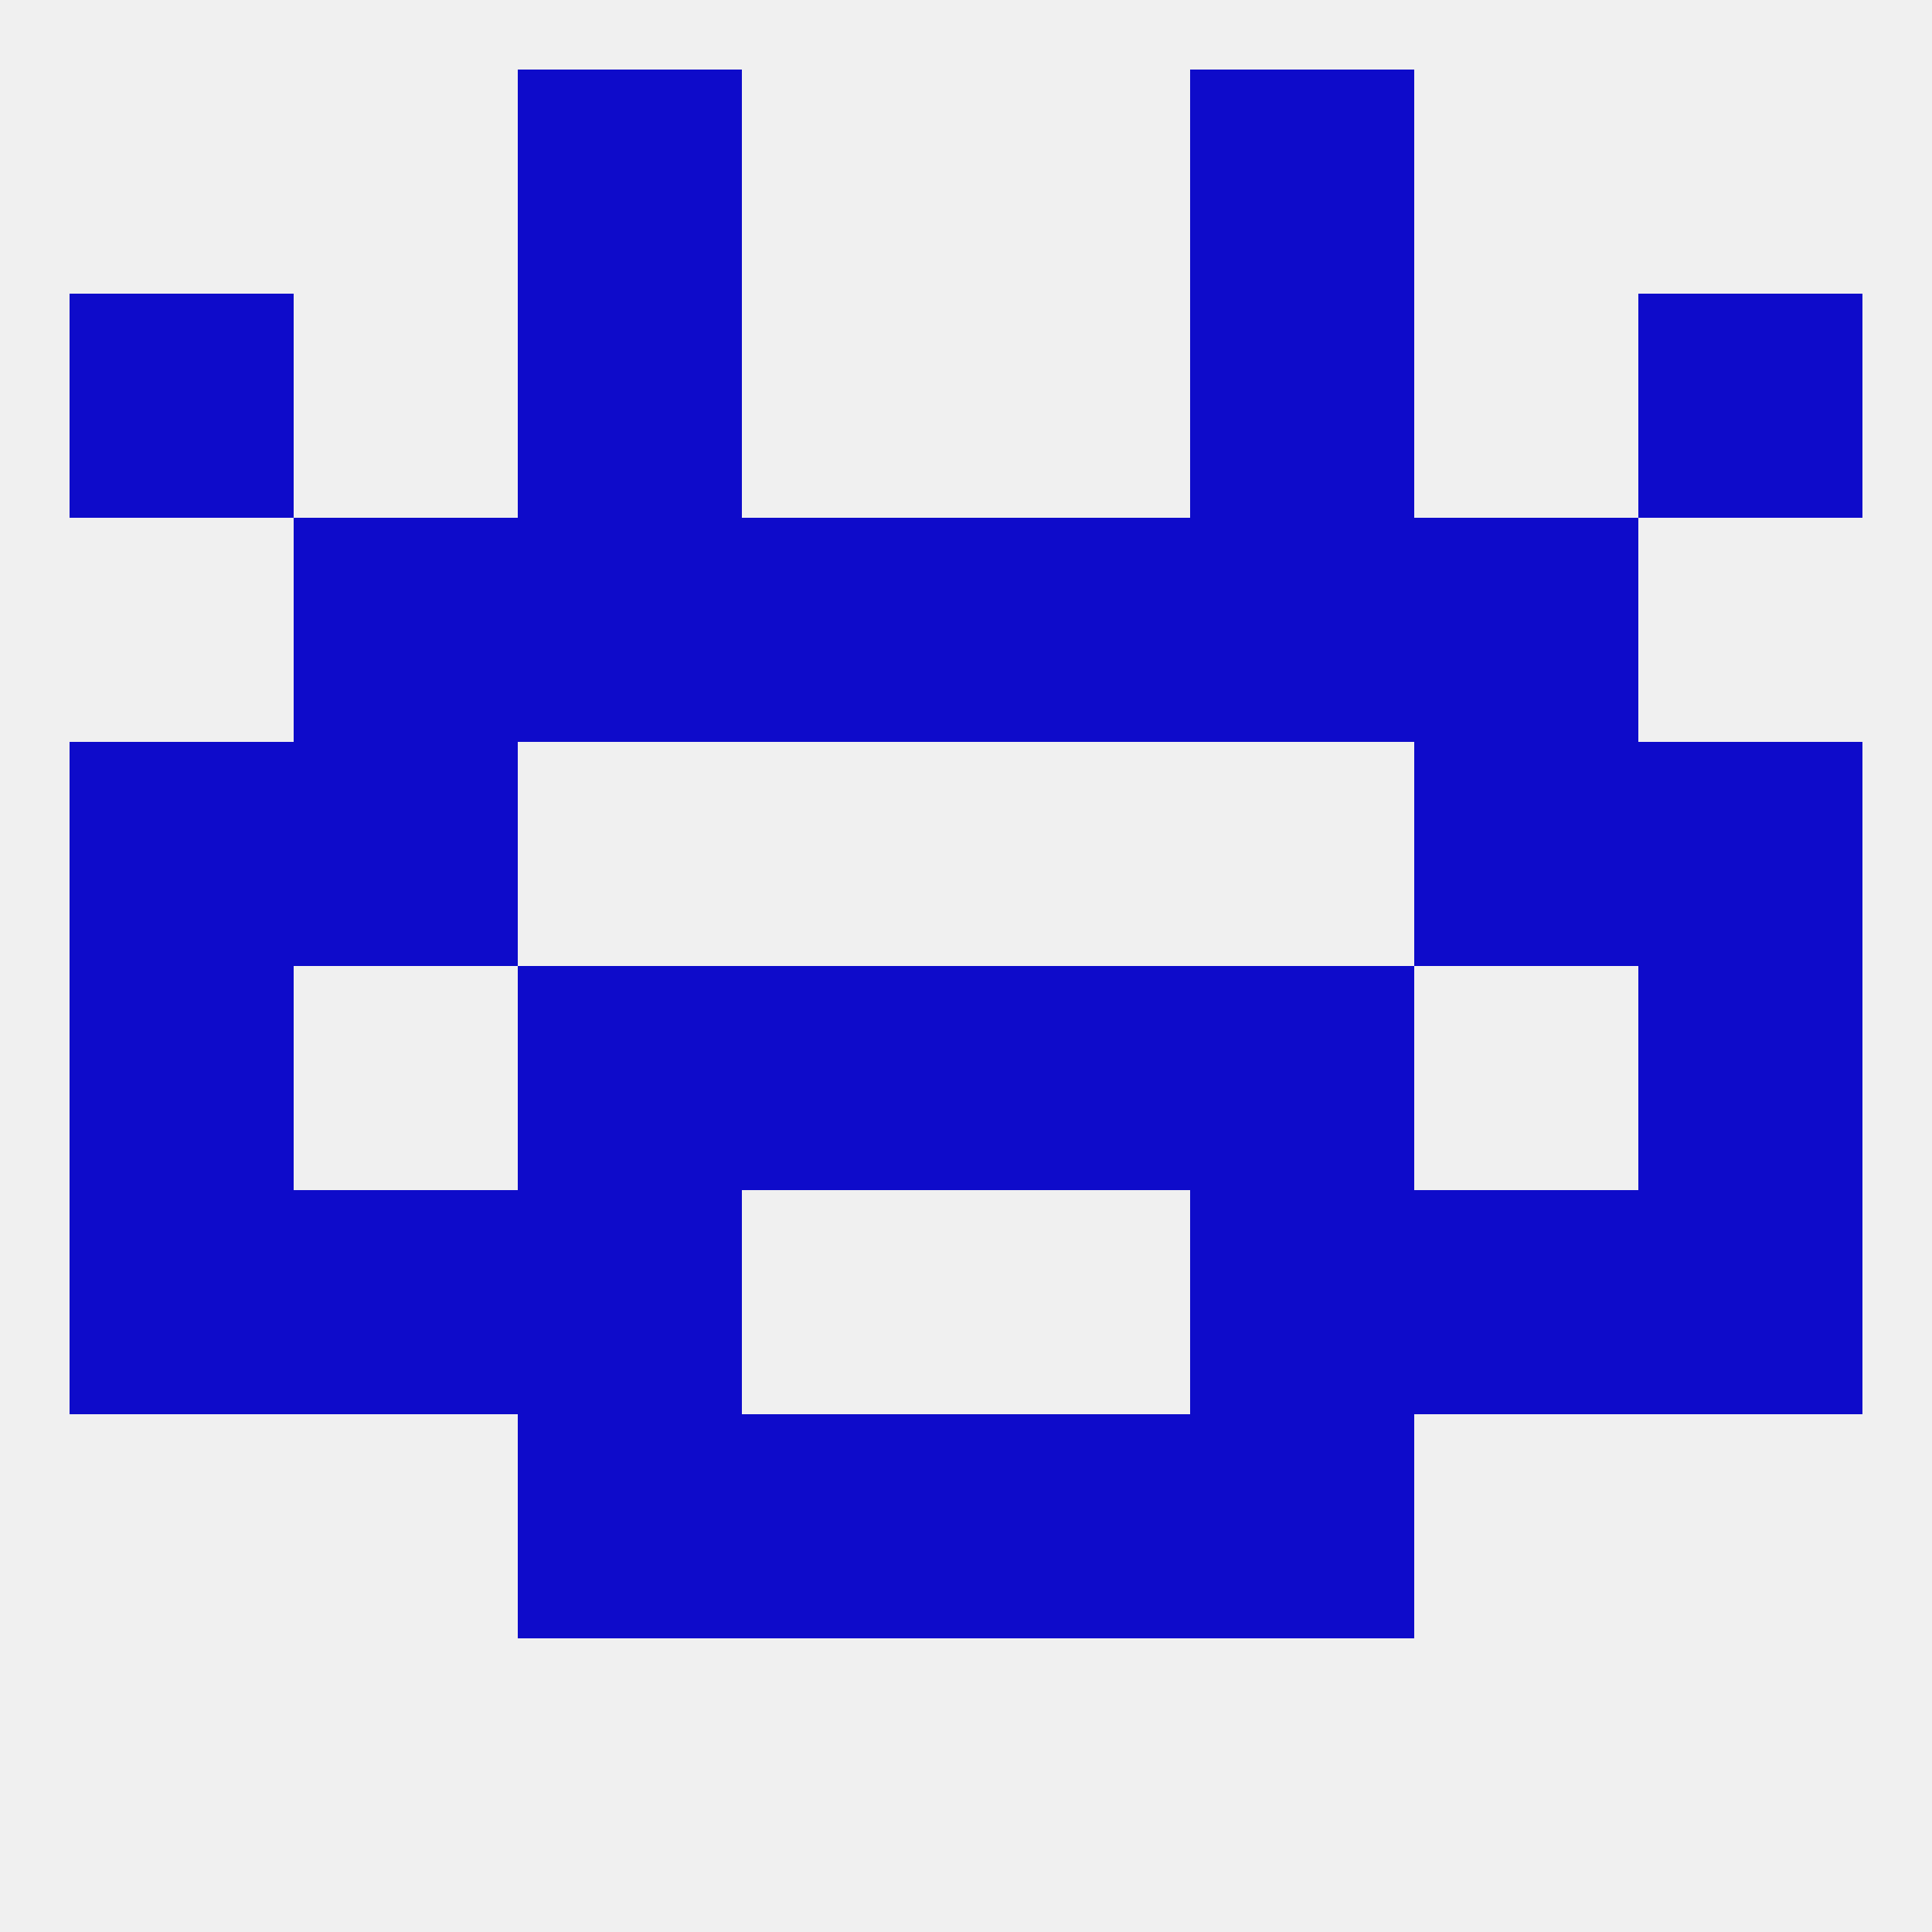
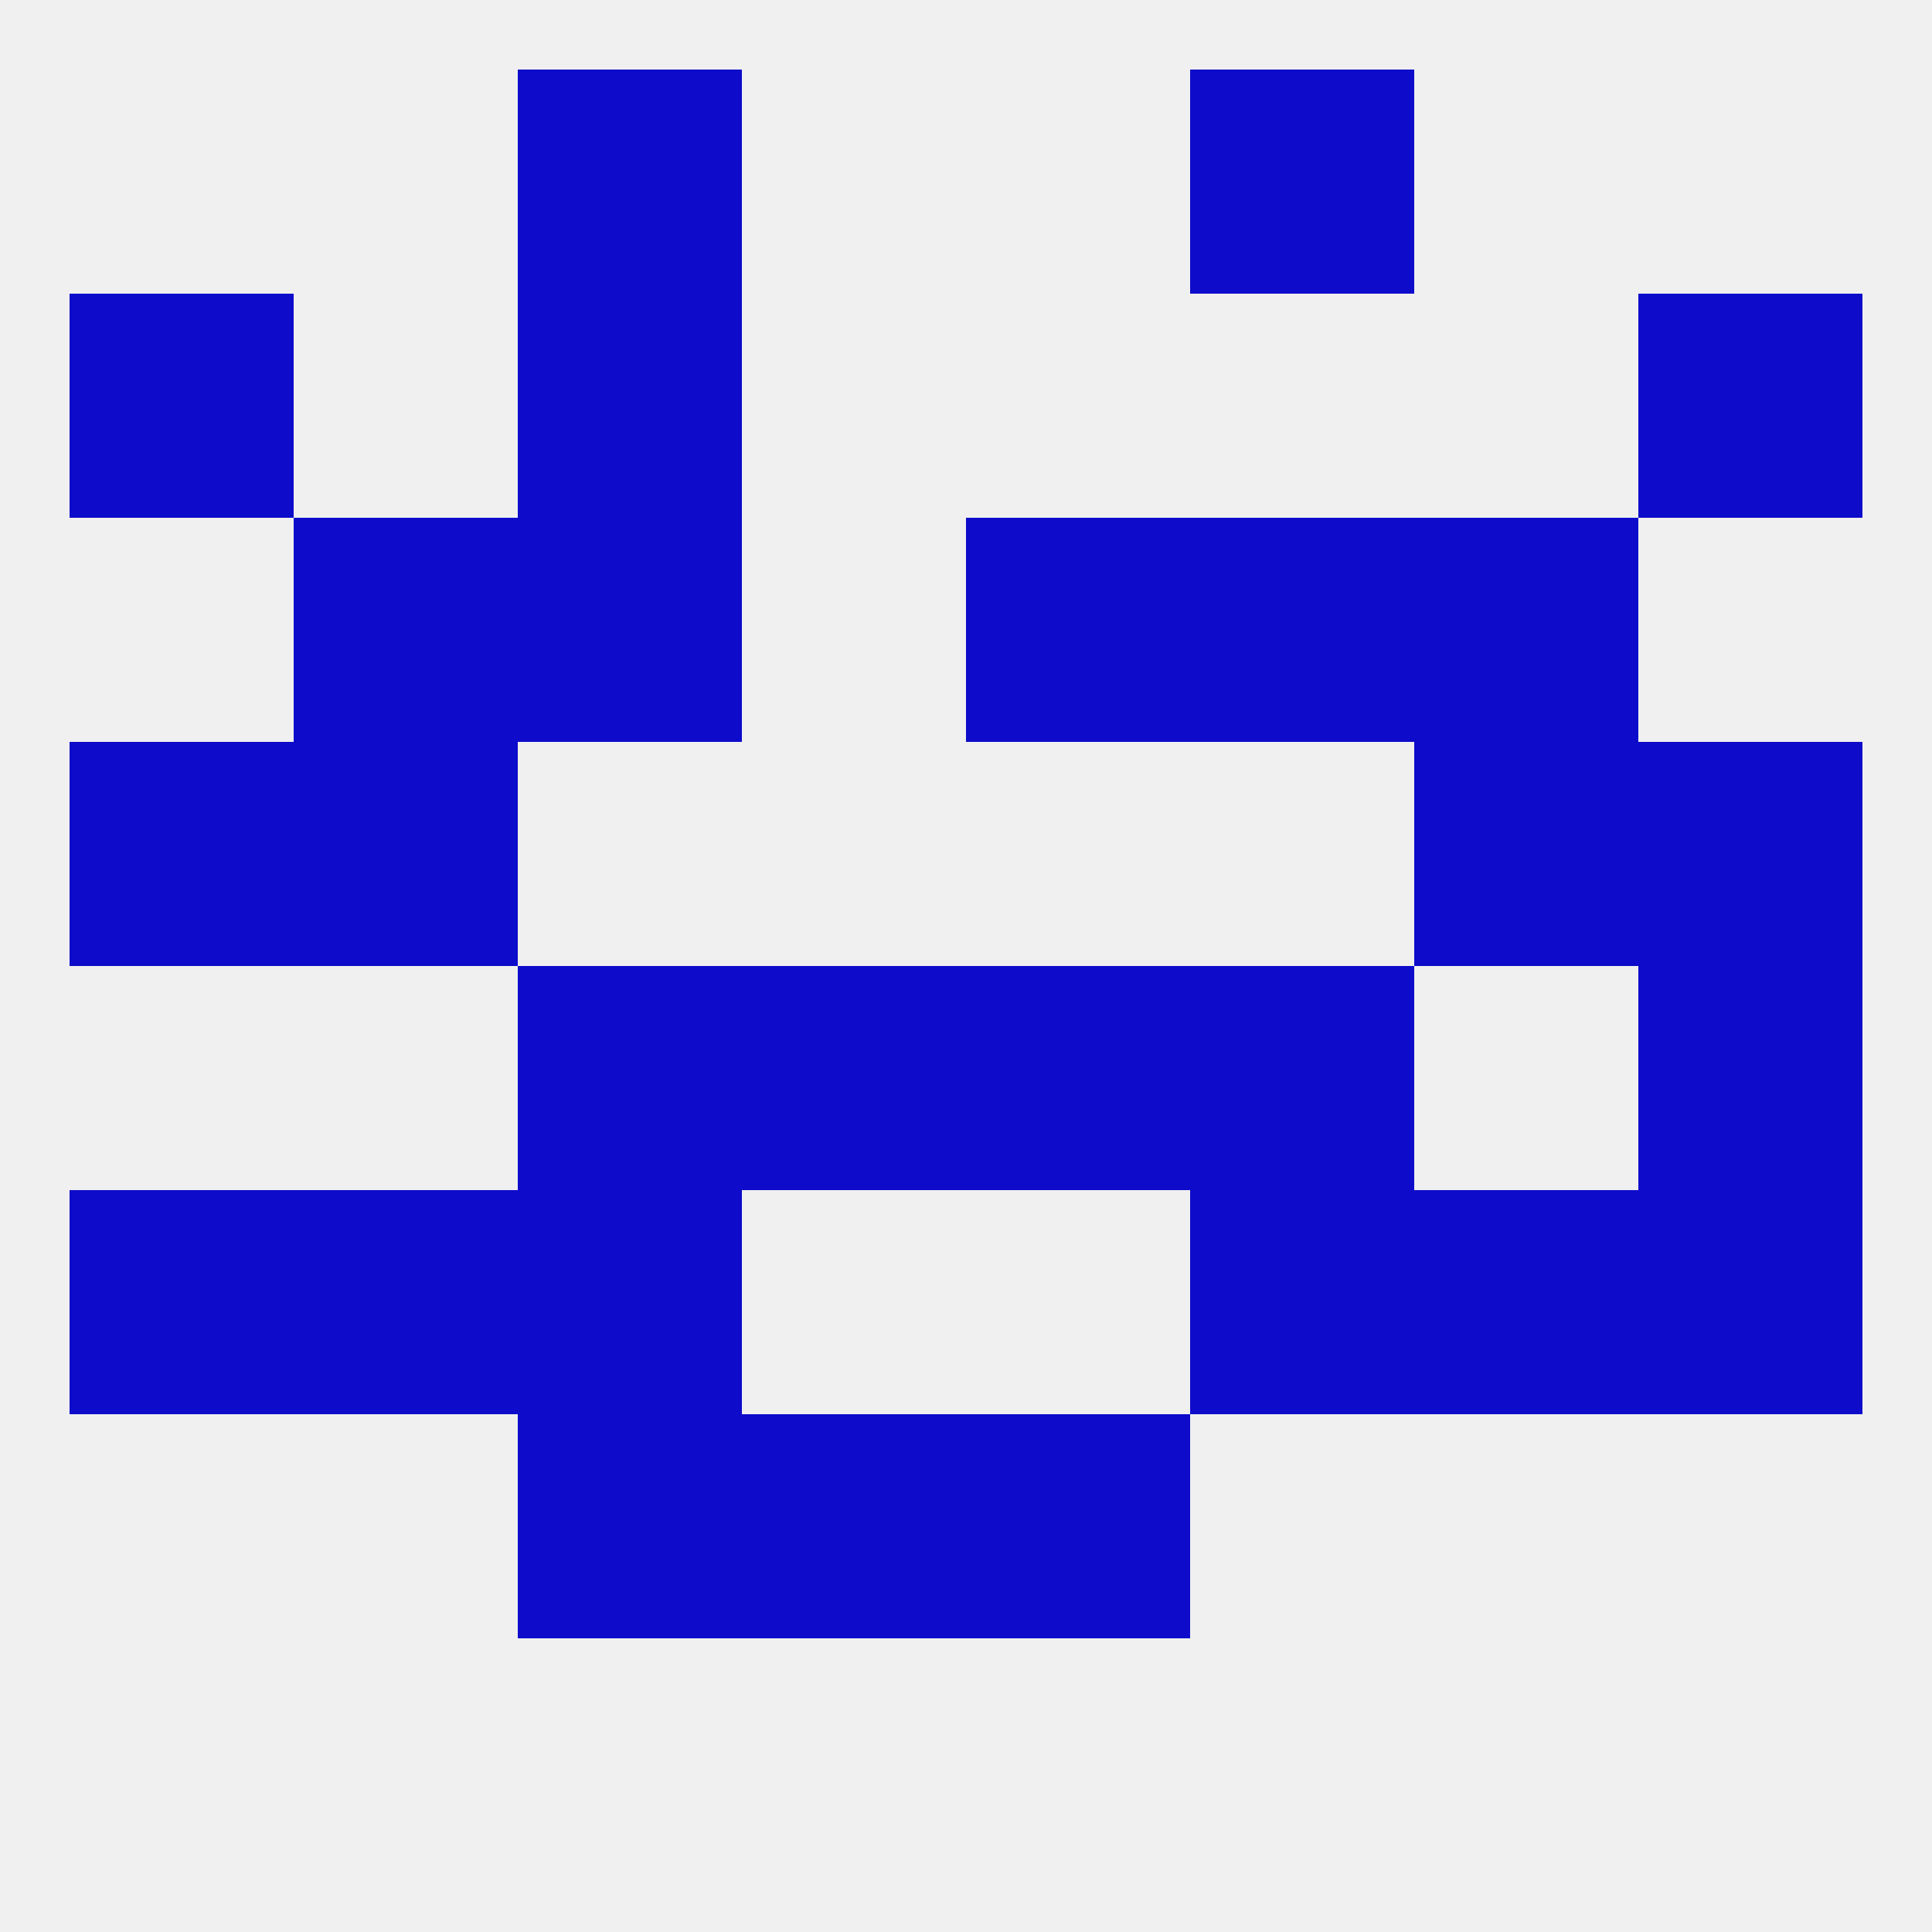
<svg xmlns="http://www.w3.org/2000/svg" version="1.1" baseprofile="full" width="250" height="250" viewBox="0 0 250 250">
  <rect width="100%" height="100%" fill="rgba(240,240,240,255)" />
  <rect x="96" y="183" width="29" height="29" fill="rgba(14,11,202,255)" />
  <rect x="125" y="183" width="29" height="29" fill="rgba(14,11,202,255)" />
  <rect x="67" y="183" width="29" height="29" fill="rgba(14,11,202,255)" />
-   <rect x="154" y="183" width="29" height="29" fill="rgba(14,11,202,255)" />
  <rect x="183" y="96" width="29" height="29" fill="rgba(14,11,202,255)" />
  <rect x="9" y="96" width="29" height="29" fill="rgba(14,11,202,255)" />
  <rect x="212" y="96" width="29" height="29" fill="rgba(14,11,202,255)" />
  <rect x="38" y="96" width="29" height="29" fill="rgba(14,11,202,255)" />
  <rect x="96" y="125" width="29" height="29" fill="rgba(14,11,202,255)" />
  <rect x="125" y="125" width="29" height="29" fill="rgba(14,11,202,255)" />
  <rect x="67" y="125" width="29" height="29" fill="rgba(14,11,202,255)" />
  <rect x="154" y="125" width="29" height="29" fill="rgba(14,11,202,255)" />
-   <rect x="9" y="125" width="29" height="29" fill="rgba(14,11,202,255)" />
  <rect x="212" y="125" width="29" height="29" fill="rgba(14,11,202,255)" />
  <rect x="212" y="154" width="29" height="29" fill="rgba(14,11,202,255)" />
  <rect x="38" y="154" width="29" height="29" fill="rgba(14,11,202,255)" />
  <rect x="183" y="154" width="29" height="29" fill="rgba(14,11,202,255)" />
  <rect x="67" y="154" width="29" height="29" fill="rgba(14,11,202,255)" />
  <rect x="154" y="154" width="29" height="29" fill="rgba(14,11,202,255)" />
  <rect x="9" y="154" width="29" height="29" fill="rgba(14,11,202,255)" />
  <rect x="67" y="67" width="29" height="29" fill="rgba(14,11,202,255)" />
  <rect x="154" y="67" width="29" height="29" fill="rgba(14,11,202,255)" />
  <rect x="38" y="67" width="29" height="29" fill="rgba(14,11,202,255)" />
  <rect x="183" y="67" width="29" height="29" fill="rgba(14,11,202,255)" />
-   <rect x="96" y="67" width="29" height="29" fill="rgba(14,11,202,255)" />
  <rect x="125" y="67" width="29" height="29" fill="rgba(14,11,202,255)" />
  <rect x="67" y="38" width="29" height="29" fill="rgba(14,11,202,255)" />
-   <rect x="154" y="38" width="29" height="29" fill="rgba(14,11,202,255)" />
  <rect x="9" y="38" width="29" height="29" fill="rgba(14,11,202,255)" />
  <rect x="212" y="38" width="29" height="29" fill="rgba(14,11,202,255)" />
  <rect x="67" y="9" width="29" height="29" fill="rgba(14,11,202,255)" />
  <rect x="154" y="9" width="29" height="29" fill="rgba(14,11,202,255)" />
</svg>